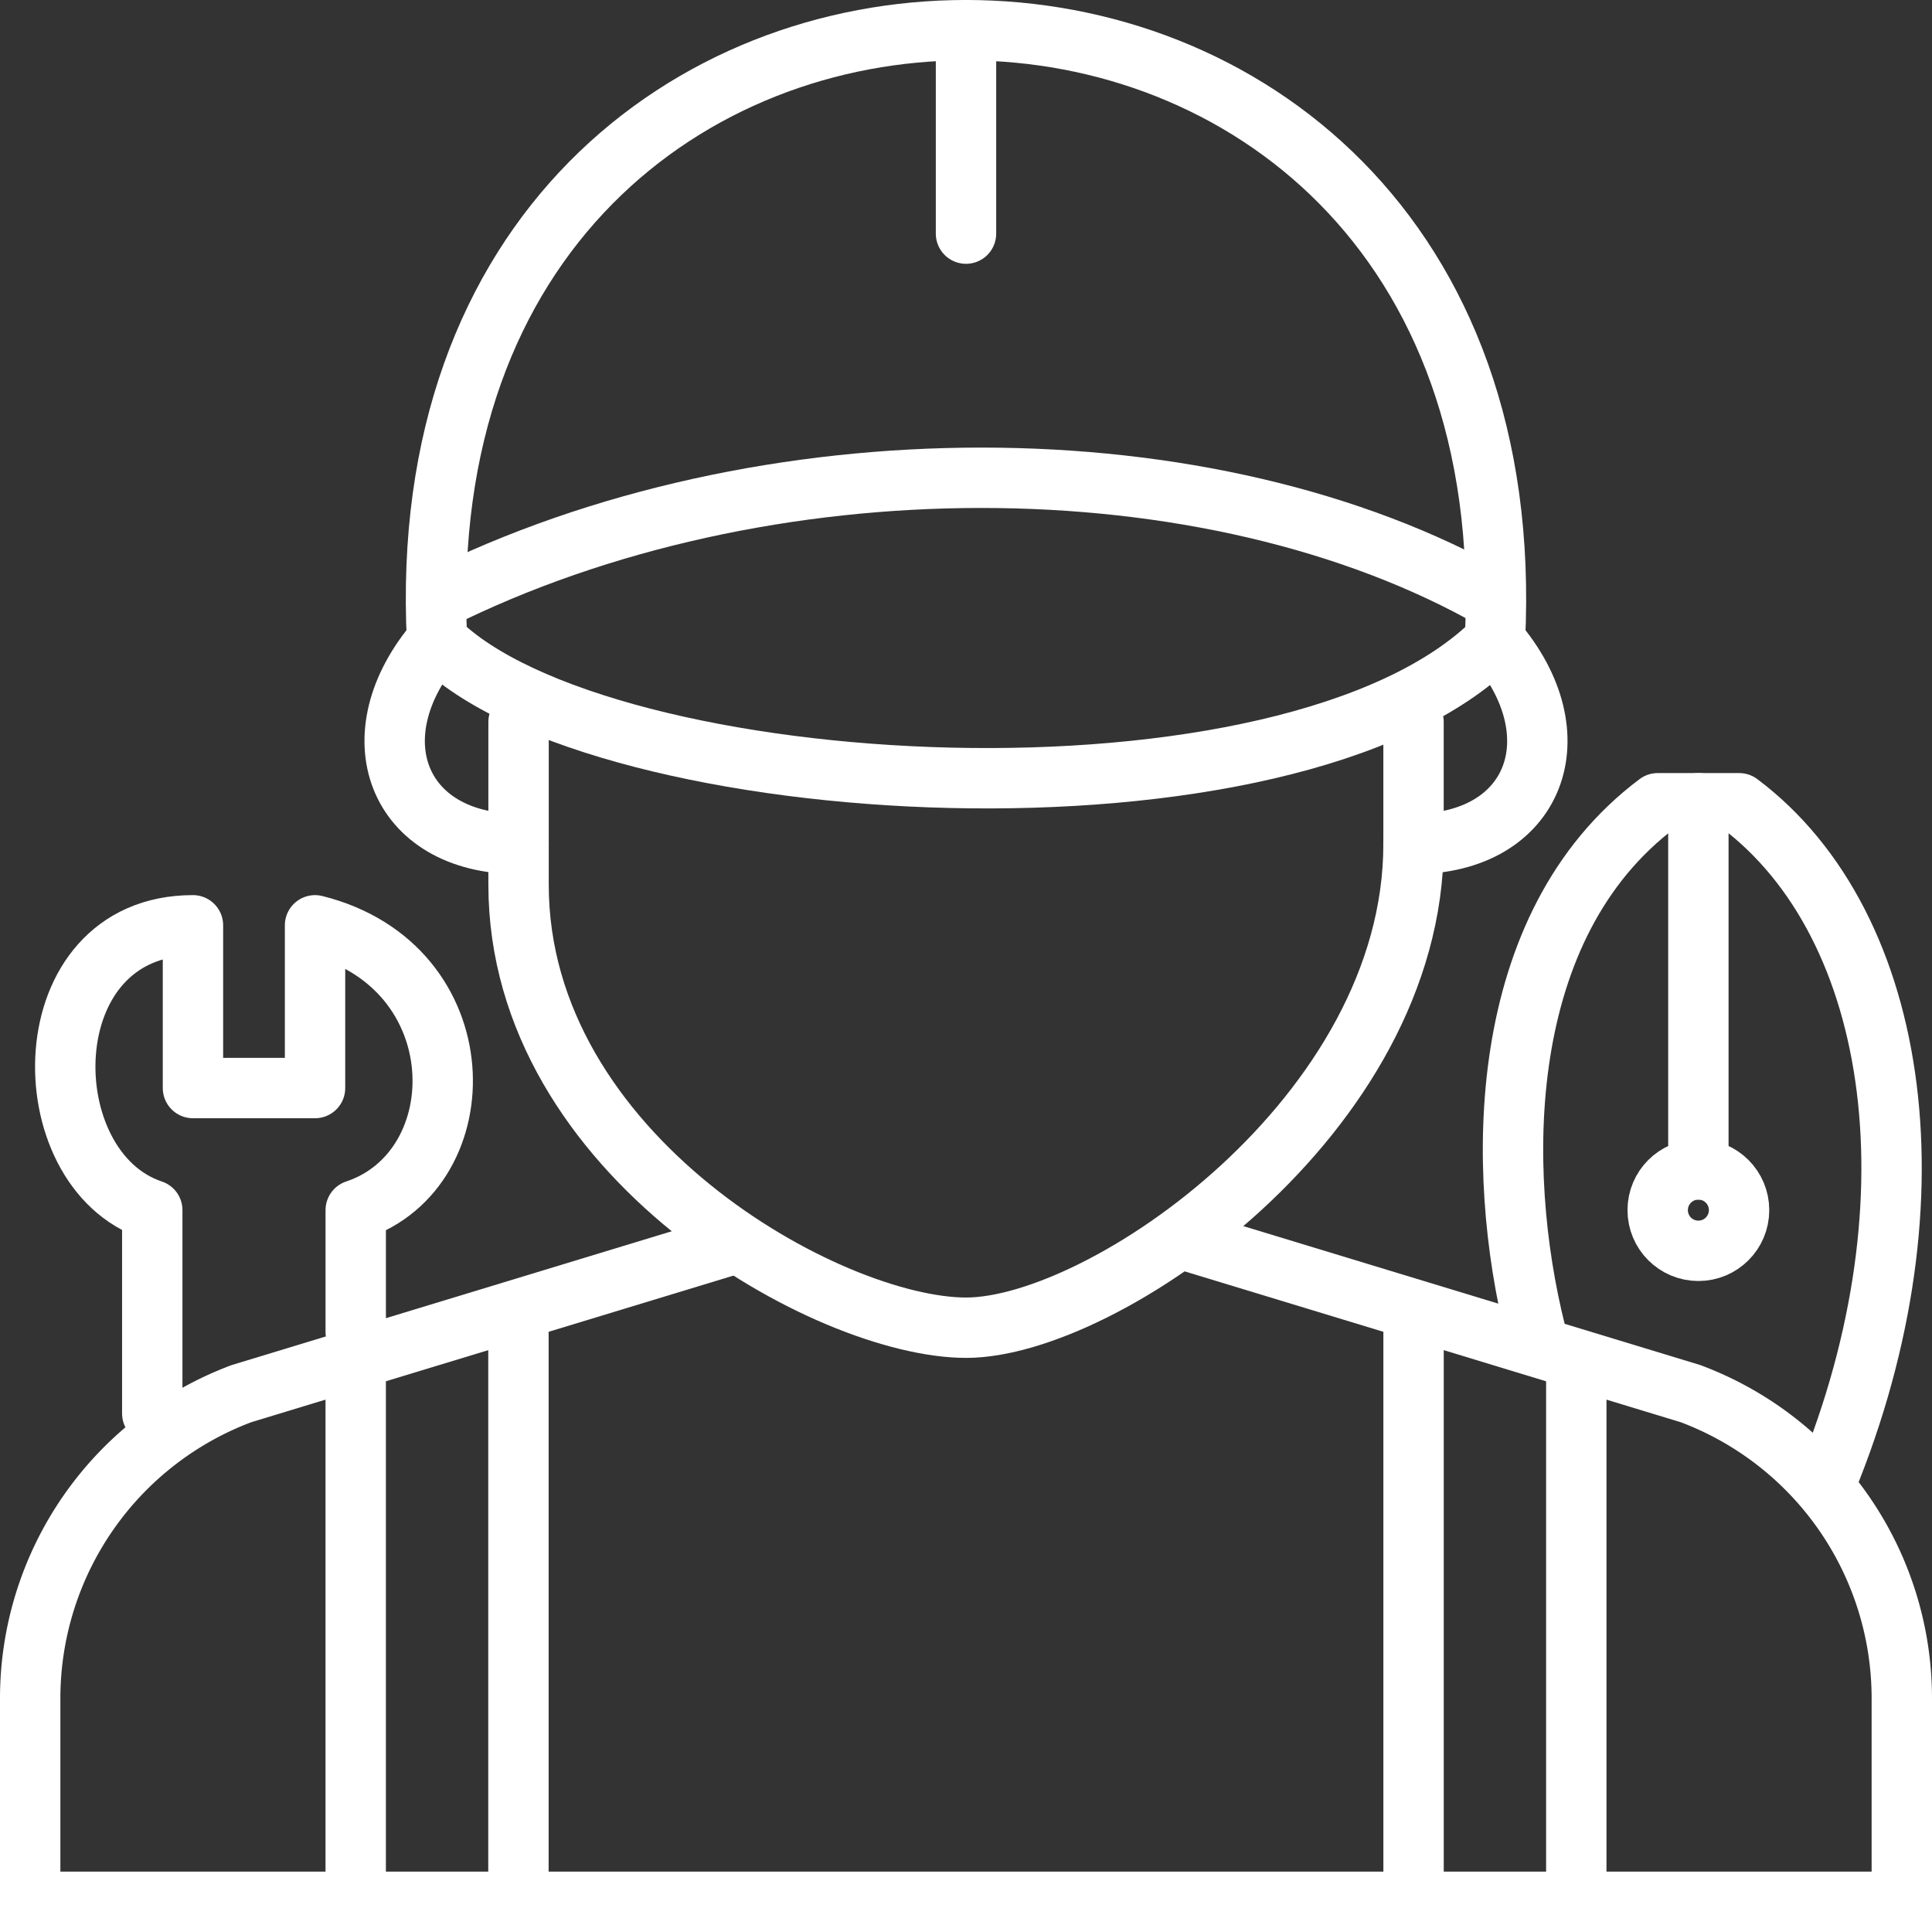
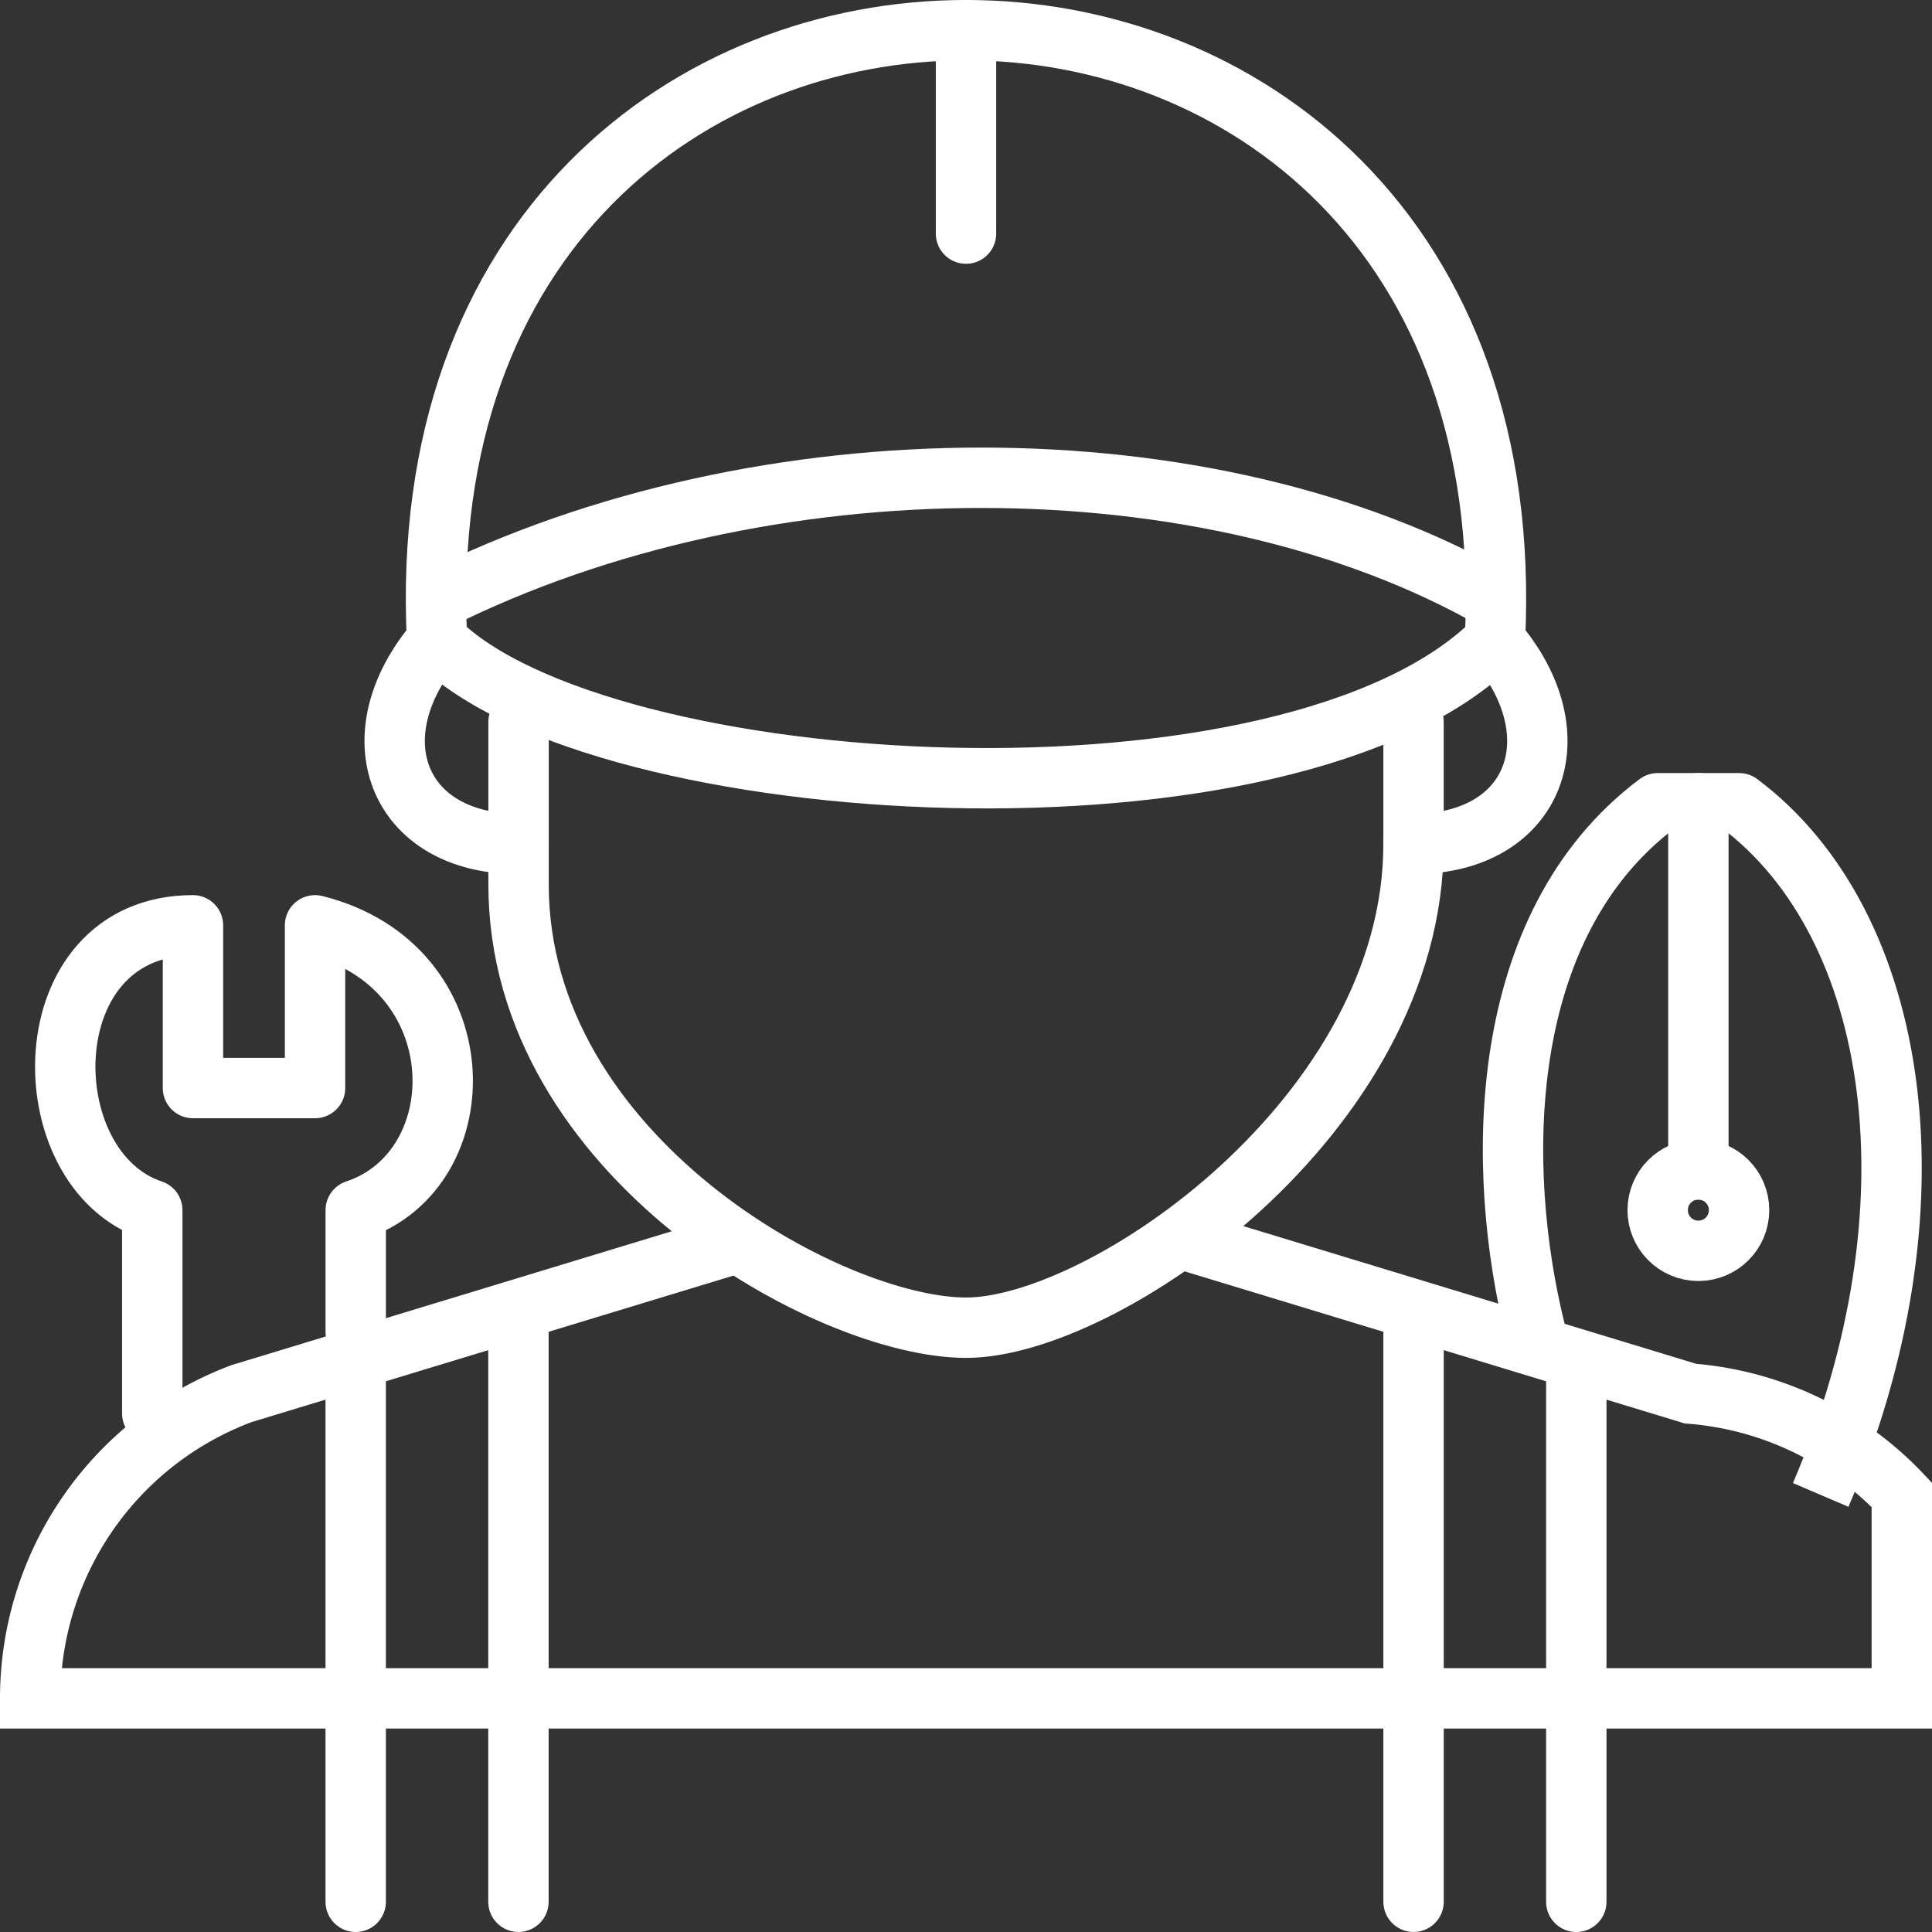
<svg xmlns="http://www.w3.org/2000/svg" width="64" height="64" viewBox="0 0 64 64">
  <rect x="0" y="0" width="64" height="64" fill="#333333" stroke="none" />
  <defs>
    <style>.a{fill:rgba(0,0,0,0);}.b,.c,.d{fill:none;stroke:#fff;stroke-width:2px;}.b{stroke-linecap:round;}.b,.d{stroke-linejoin:round;}.c{stroke-miterlimit:10;}</style>
  </defs>
  <g transform="translate(0 0)">
-     <rect class="a" width="64" height="64" />
    <g transform="translate(21 1)">
      <path class="b" d="M-3.3,23.652v5.391c0,8.99,10.283,14.678,14.826,14.678S26.347,36.686,26.347,27.7V23.652" transform="translate(-0.522 -0.739)" />
-       <path class="c" d="M3.64,41.4-13,46.46a10.78,10.78,0,0,0-7,10.094v6.74H42v-6.74A10.78,10.78,0,0,0,35,46.46L18.359,41.4" transform="translate(0 -1.294)" />
+       <path class="c" d="M3.64,41.4-13,46.46a10.78,10.78,0,0,0-7,10.094H42v-6.74A10.78,10.78,0,0,0,35,46.46L18.359,41.4" transform="translate(0 -1.294)" />
      <path class="b" d="M28.955,20.218C30.3-6.74-7.436-6.74-6.088,20.218-.7,25.609,22.216,26.956,28.955,20.218Z" transform="translate(-0.434 0)" />
      <path class="b" d="M-6.087,19.348c10.782-5.391,25.609-5.391,35.043,0" transform="translate(-0.435 -0.478)" />
      <path class="b" d="M-6.132,20.87c-2.7,3.14-1.348,6.739,2.7,6.739" transform="translate(-0.39 -0.652)" />
      <path class="b" d="M30,20.87c2.7,3.14,1.348,6.739-2.7,6.739" transform="translate(-1.478 -0.652)" />
      <line class="b" y2="6.739" transform="translate(11 0)" />
      <line class="b" y2="18.869" transform="translate(25.826 43.13)" />
      <line class="b" y2="17.522" transform="translate(31.217 44.478)" />
      <line class="b" y2="17.522" transform="translate(-9.217 44.478)" />
      <line class="b" y2="18.869" transform="translate(-3.826 43.13)" />
      <path class="b" d="M-15.919,46.782V40.044c-4.044-1.348-4.044-9.435,1.348-9.435V36h4.044V30.609c5.391,1.348,5.391,8.087,1.348,9.435v4.044" transform="translate(-0.037 -0.957)" />
      <path class="d" d="M31.454,43.957c-1.348-5.391-1.348-13.478,4.044-17.522h2.7c5.391,4.044,6.739,13.478,2.7,22.913" transform="translate(-1.585 -0.826)" />
      <line class="b" y2="12.13" transform="translate(35.261 25.609)" />
      <circle class="b" cx="1.348" cy="1.348" r="1.348" transform="translate(33.913 37.739)" />
    </g>
  </g>
</svg>